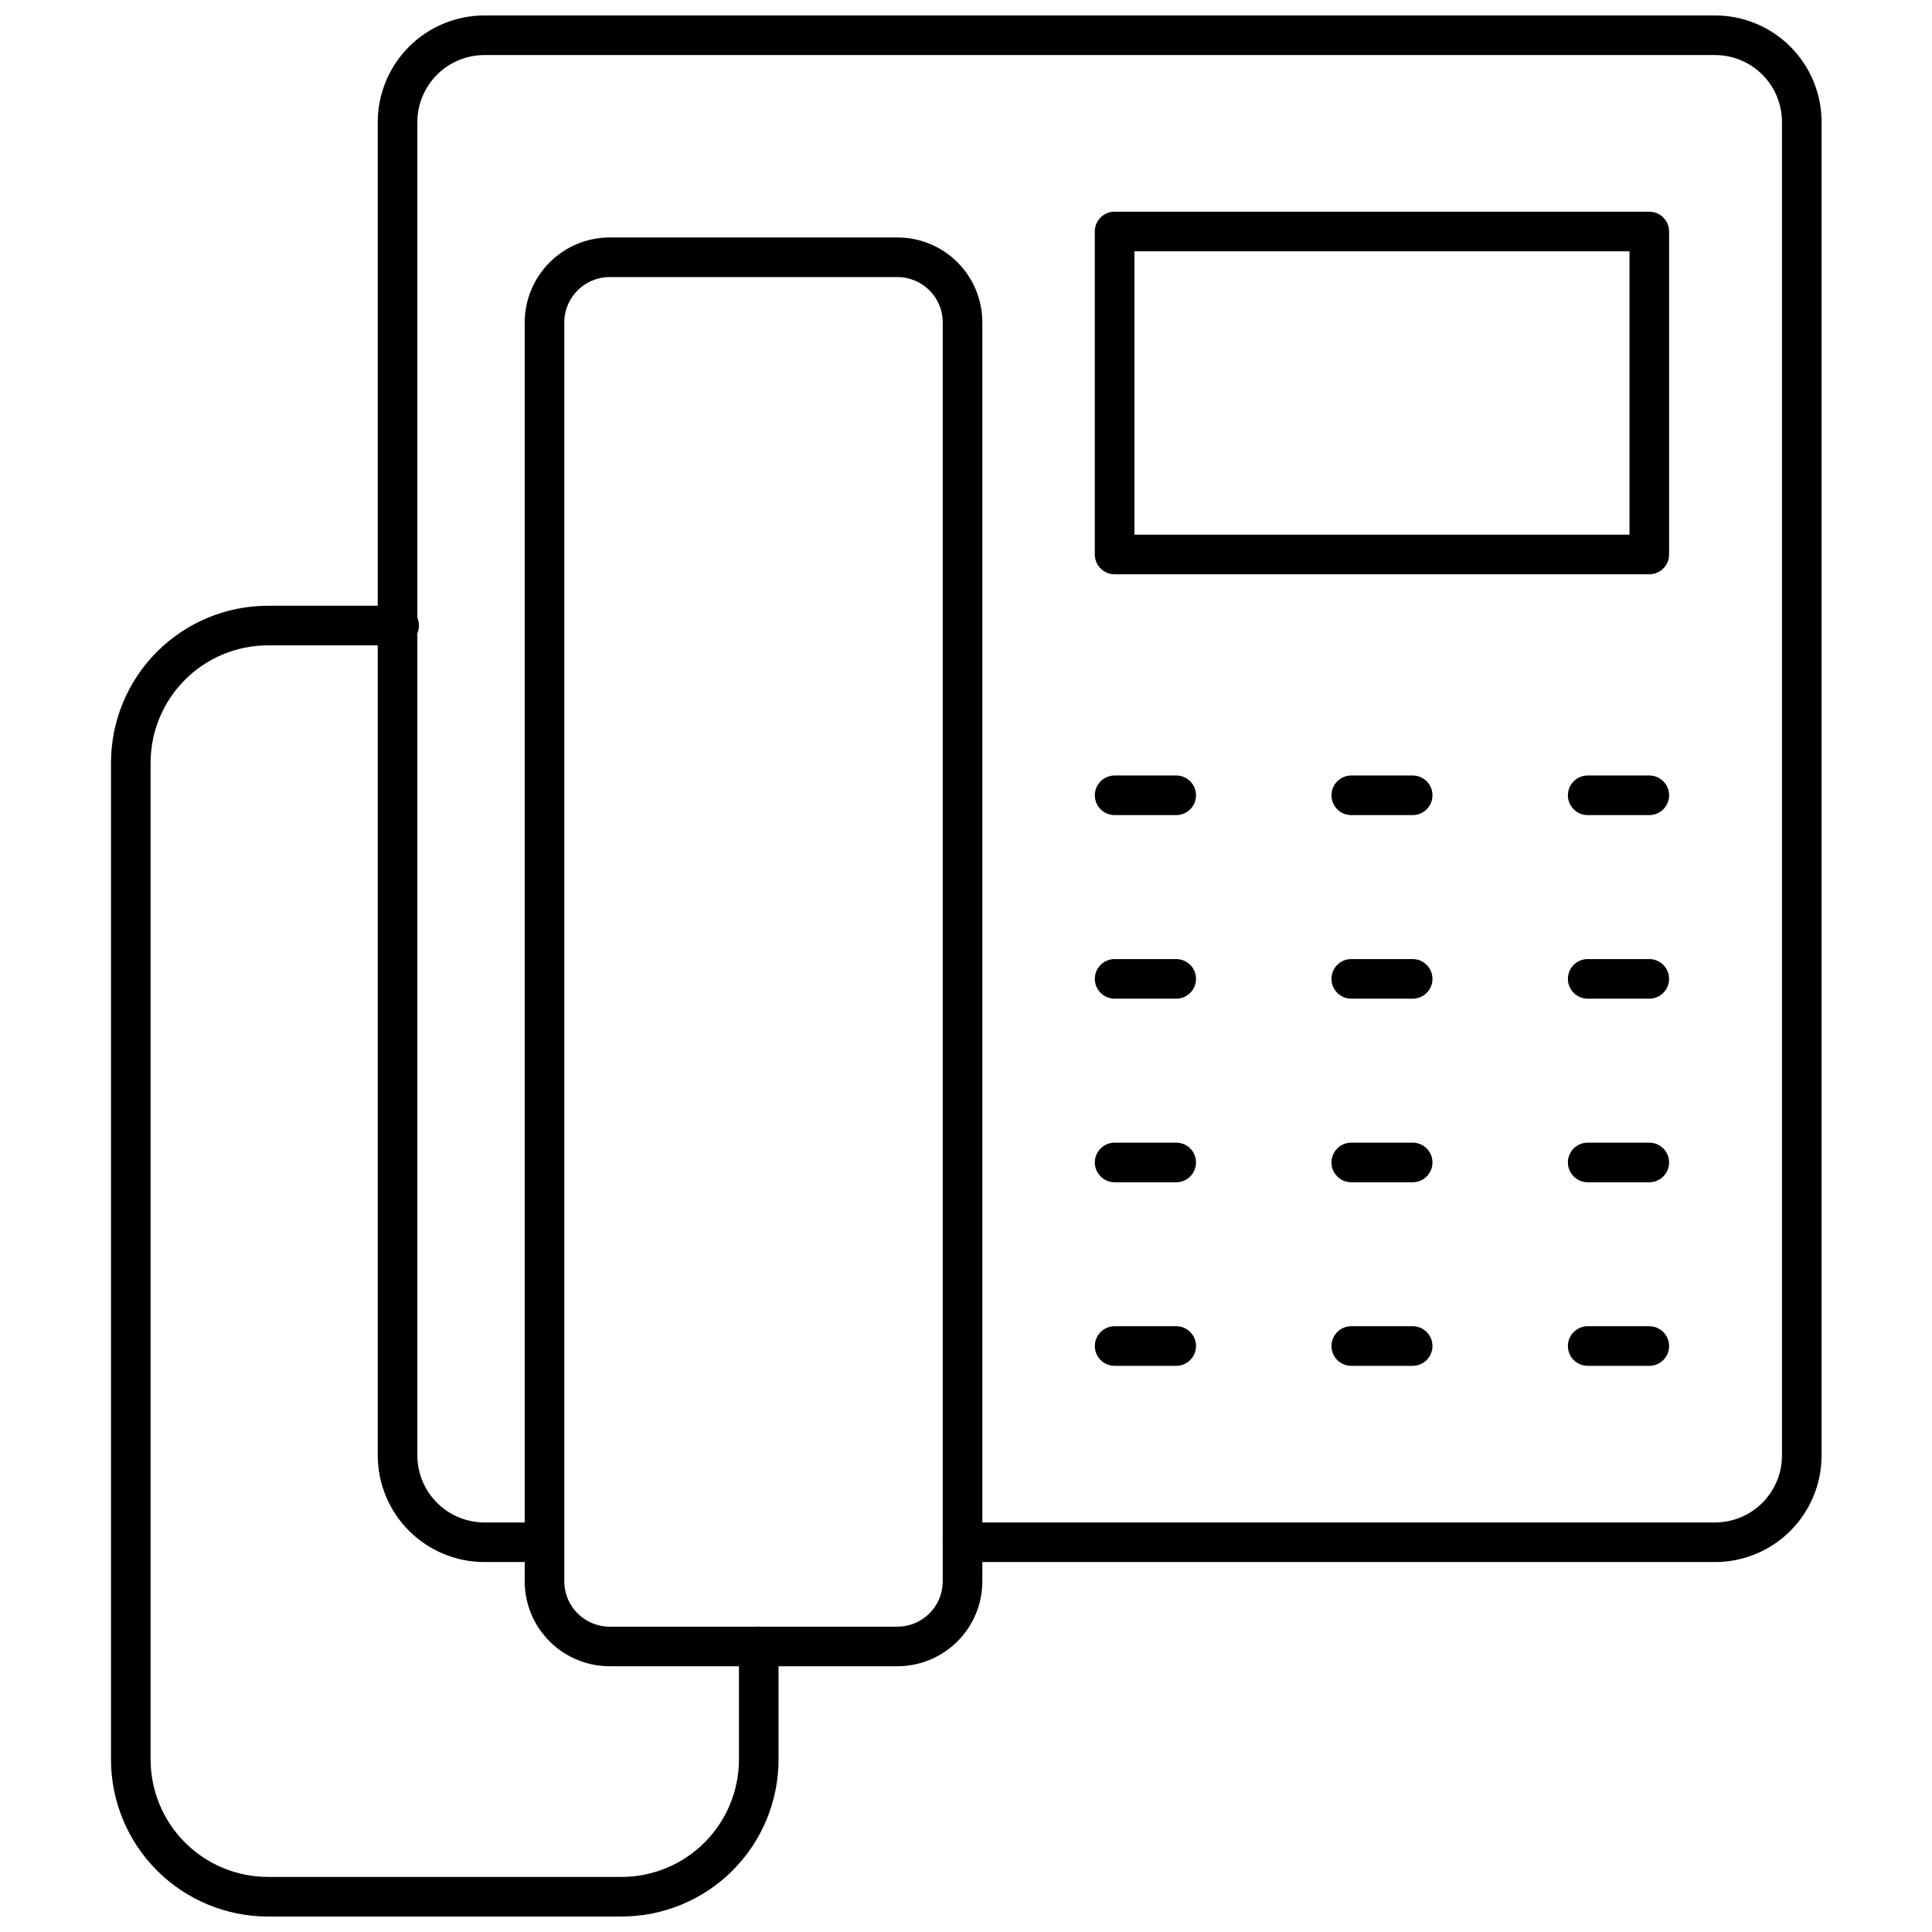
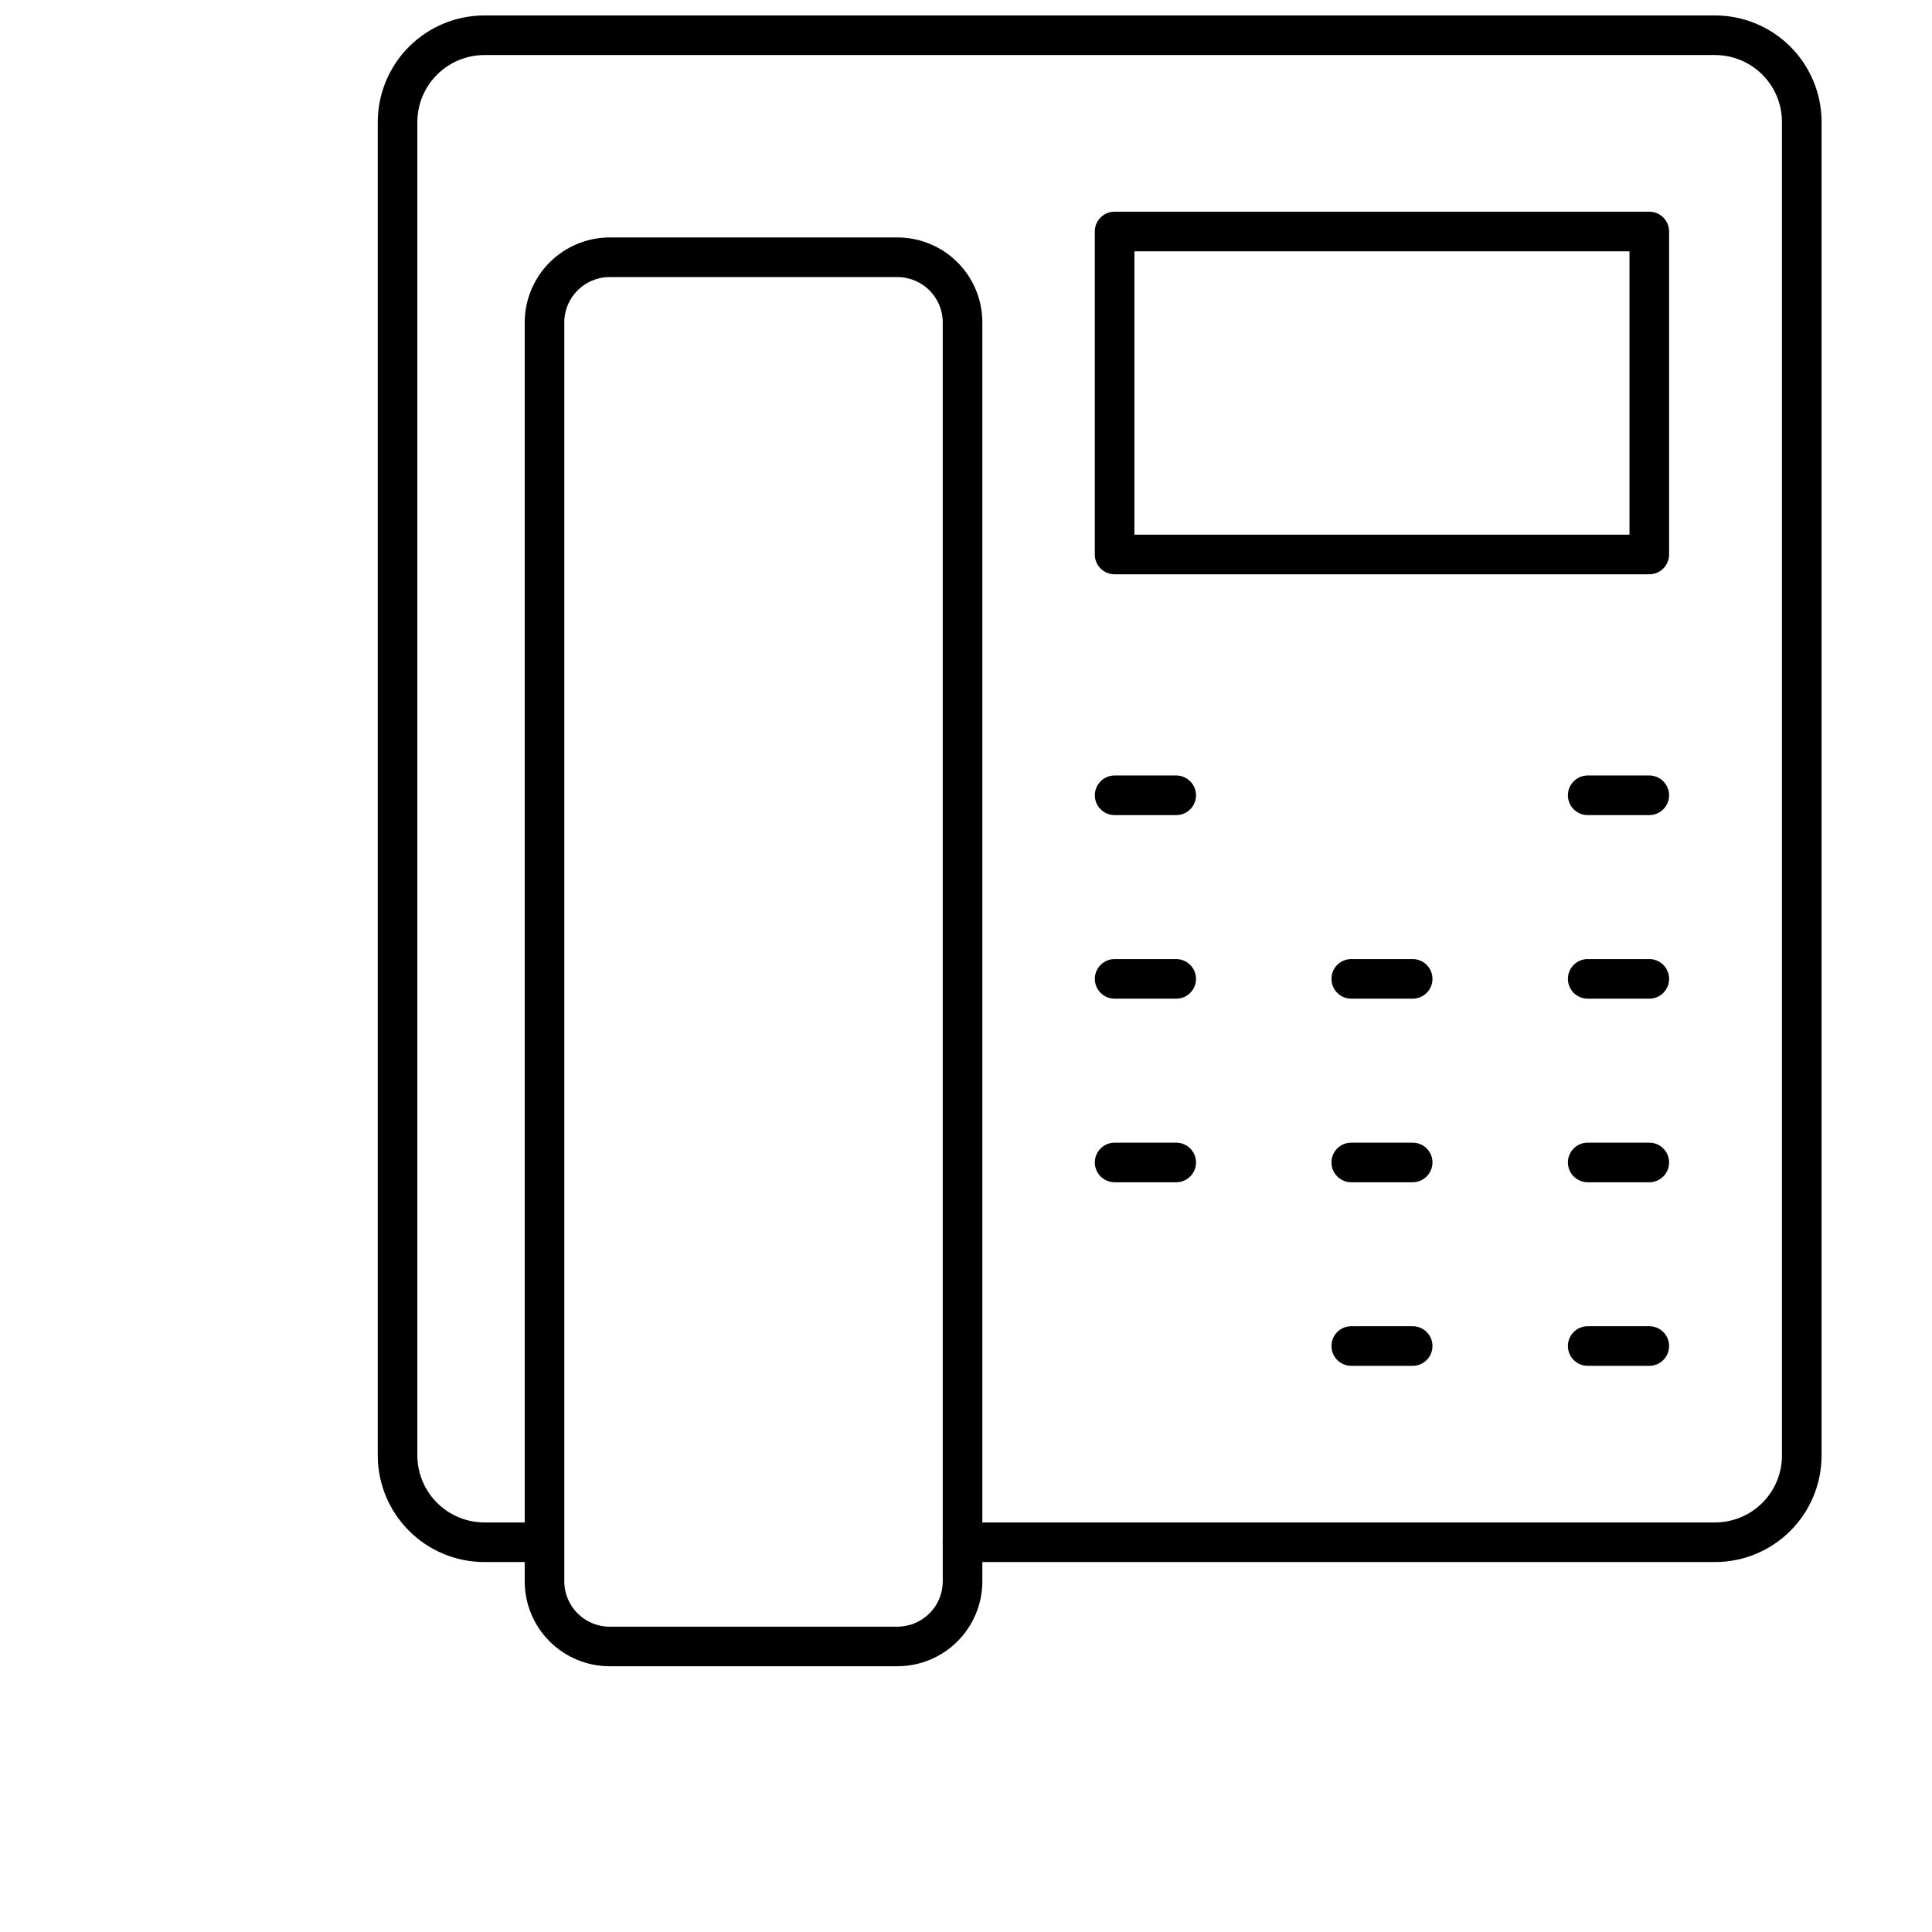
<svg xmlns="http://www.w3.org/2000/svg" width="800px" height="800px" version="1.1" viewBox="144 144 512 512">
  <defs>
    <clipPath id="b">
-       <path d="m173 304h178v347.9h-178z" />
-     </clipPath>
+       </clipPath>
    <clipPath id="a">
      <path d="m244 148.09h383v409.91h-383z" />
    </clipPath>
  </defs>
  <g clip-path="url(#b)">
    <path d="m308.71 651.9h-93.73c-11.02-0.012-21.586-4.398-29.375-12.188-7.793-7.793-12.176-18.355-12.191-29.375v-264.19c0-11.027 4.379-21.605 12.172-29.406 7.793-7.805 18.367-12.195 29.395-12.211h34.793c2.898 0 5.25 2.352 5.25 5.25 0 2.898-2.352 5.246-5.25 5.246h-34.793c-8.246 0.016-16.148 3.301-21.973 9.137-5.824 5.832-9.098 13.742-9.098 21.984v264.19c0.016 8.234 3.293 16.129 9.117 21.953 5.824 5.824 13.719 9.102 21.953 9.113h93.73c8.242 0 16.152-3.269 21.984-9.094 5.836-5.828 9.121-13.73 9.133-21.973v-30.02c0-2.898 2.352-5.246 5.25-5.246s5.246 2.348 5.246 5.246v30.02c-0.012 11.027-4.402 21.598-12.207 29.395-7.801 7.793-18.379 12.168-29.406 12.168z" />
  </g>
  <g clip-path="url(#a)">
    <path d="m598.5 557.96h-199.42c-2.898 0-5.25-2.352-5.25-5.25 0-2.898 2.352-5.246 5.25-5.246h199.42c4.707 0 9.219-1.871 12.543-5.195 3.328-3.328 5.195-7.84 5.195-12.543v-353.4c0-4.703-1.867-9.215-5.195-12.543-3.324-3.328-7.836-5.195-12.543-5.195h-326.16c-4.699 0.016-9.203 1.887-12.527 5.211s-5.195 7.828-5.211 12.527v353.4c0.016 4.699 1.887 9.203 5.211 12.527 3.324 3.324 7.828 5.195 12.527 5.211h15.746c2.898 0 5.246 2.348 5.246 5.246 0 2.898-2.348 5.25-5.246 5.25h-15.746c-7.484-0.016-14.656-2.992-19.949-8.285-5.293-5.293-8.27-12.465-8.285-19.949v-353.4c0.016-7.484 2.992-14.656 8.285-19.949 5.293-5.293 12.465-8.27 19.949-8.285h326.16c7.488 0 14.672 2.977 19.965 8.27 5.297 5.297 8.27 12.477 8.27 19.965v353.4c0 7.488-2.973 14.668-8.27 19.965-5.293 5.293-12.477 8.27-19.965 8.27z" />
  </g>
  <path d="m381.87 585.57h-76.309c-5.961 0.004-11.68-2.363-15.898-6.574-4.223-4.211-6.602-9.922-6.613-15.887v-333.67c0.012-5.965 2.391-11.684 6.609-15.902 4.219-4.223 9.938-6.598 15.902-6.609h76.309c5.961 0.012 11.676 2.391 15.887 6.609 4.211 4.223 6.574 9.941 6.574 15.902v333.67c-0.016 5.953-2.387 11.66-6.594 15.867-4.211 4.211-9.914 6.582-15.867 6.594zm-76.309-368.14c-6.637 0-12.016 5.379-12.016 12.016v333.67c0.027 6.617 5.402 11.969 12.016 11.969h76.309c6.598-0.031 11.938-5.371 11.965-11.969v-333.67c0-6.637-5.379-12.016-12.02-12.016z" />
  <path d="m581.08 296.19h-141.7c-2.898 0-5.25-2.348-5.25-5.246v-85.598c0-2.894 2.352-5.246 5.25-5.246h141.7c1.391 0 2.727 0.555 3.711 1.539 0.984 0.98 1.535 2.316 1.535 3.707v85.598c0 1.391-0.551 2.727-1.535 3.711s-2.32 1.535-3.711 1.535zm-136.45-10.496h131.2v-75.098h-131.2z" />
  <path d="m455.71 360.01h-16.32c-2.898 0-5.25-2.348-5.25-5.246 0-2.898 2.352-5.25 5.25-5.25h16.32c2.898 0 5.246 2.352 5.246 5.25 0 2.898-2.348 5.246-5.246 5.246z" />
-   <path d="m518.37 360.01h-16.27c-2.898 0-5.246-2.348-5.246-5.246 0-2.898 2.348-5.25 5.246-5.25h16.27c2.898 0 5.25 2.352 5.25 5.25 0 2.898-2.352 5.246-5.25 5.246z" />
  <path d="m581.08 360.01h-16.32c-2.898 0-5.25-2.348-5.25-5.246 0-2.898 2.352-5.25 5.25-5.25h16.32c2.898 0 5.246 2.352 5.246 5.25 0 2.898-2.348 5.246-5.246 5.246z" />
  <path d="m455.71 408.66h-16.32c-2.898 0-5.25-2.348-5.25-5.246 0-2.898 2.352-5.25 5.25-5.25h16.32c2.898 0 5.246 2.352 5.246 5.25 0 2.898-2.348 5.246-5.246 5.246z" />
  <path d="m518.37 408.66h-16.27c-2.898 0-5.246-2.348-5.246-5.246 0-2.898 2.348-5.25 5.246-5.25h16.27c2.898 0 5.25 2.352 5.25 5.25 0 2.898-2.352 5.246-5.25 5.246z" />
  <path d="m581.08 408.66h-16.32c-2.898 0-5.25-2.348-5.25-5.246 0-2.898 2.352-5.25 5.25-5.25h16.32c2.898 0 5.246 2.352 5.246 5.25 0 2.898-2.348 5.246-5.246 5.246z" />
  <path d="m455.71 457.31h-16.32c-2.898 0-5.25-2.352-5.25-5.25 0-2.898 2.352-5.246 5.25-5.246h16.32c2.898 0 5.246 2.348 5.246 5.246 0 2.898-2.348 5.25-5.246 5.25z" />
  <path d="m518.37 457.31h-16.27c-2.898 0-5.246-2.352-5.246-5.25 0-2.898 2.348-5.246 5.246-5.246h16.27c2.898 0 5.25 2.348 5.25 5.246 0 2.898-2.352 5.25-5.25 5.25z" />
  <path d="m581.08 457.31h-16.32c-2.898 0-5.25-2.352-5.25-5.25 0-2.898 2.352-5.246 5.25-5.246h16.32c2.898 0 5.246 2.348 5.246 5.246 0 2.898-2.348 5.25-5.246 5.25z" />
-   <path d="m455.71 505.96h-16.32c-2.898 0-5.25-2.352-5.25-5.25 0-2.898 2.352-5.246 5.25-5.246h16.32c2.898 0 5.246 2.348 5.246 5.246 0 2.898-2.348 5.25-5.246 5.25z" />
  <path d="m518.37 505.96h-16.27c-2.898 0-5.246-2.352-5.246-5.25 0-2.898 2.348-5.246 5.246-5.246h16.27c2.898 0 5.25 2.348 5.25 5.246 0 2.898-2.352 5.25-5.25 5.25z" />
  <path d="m581.08 505.96h-16.32c-2.898 0-5.25-2.352-5.25-5.25 0-2.898 2.352-5.246 5.25-5.246h16.32c2.898 0 5.246 2.348 5.246 5.246 0 2.898-2.348 5.25-5.246 5.25z" />
</svg>